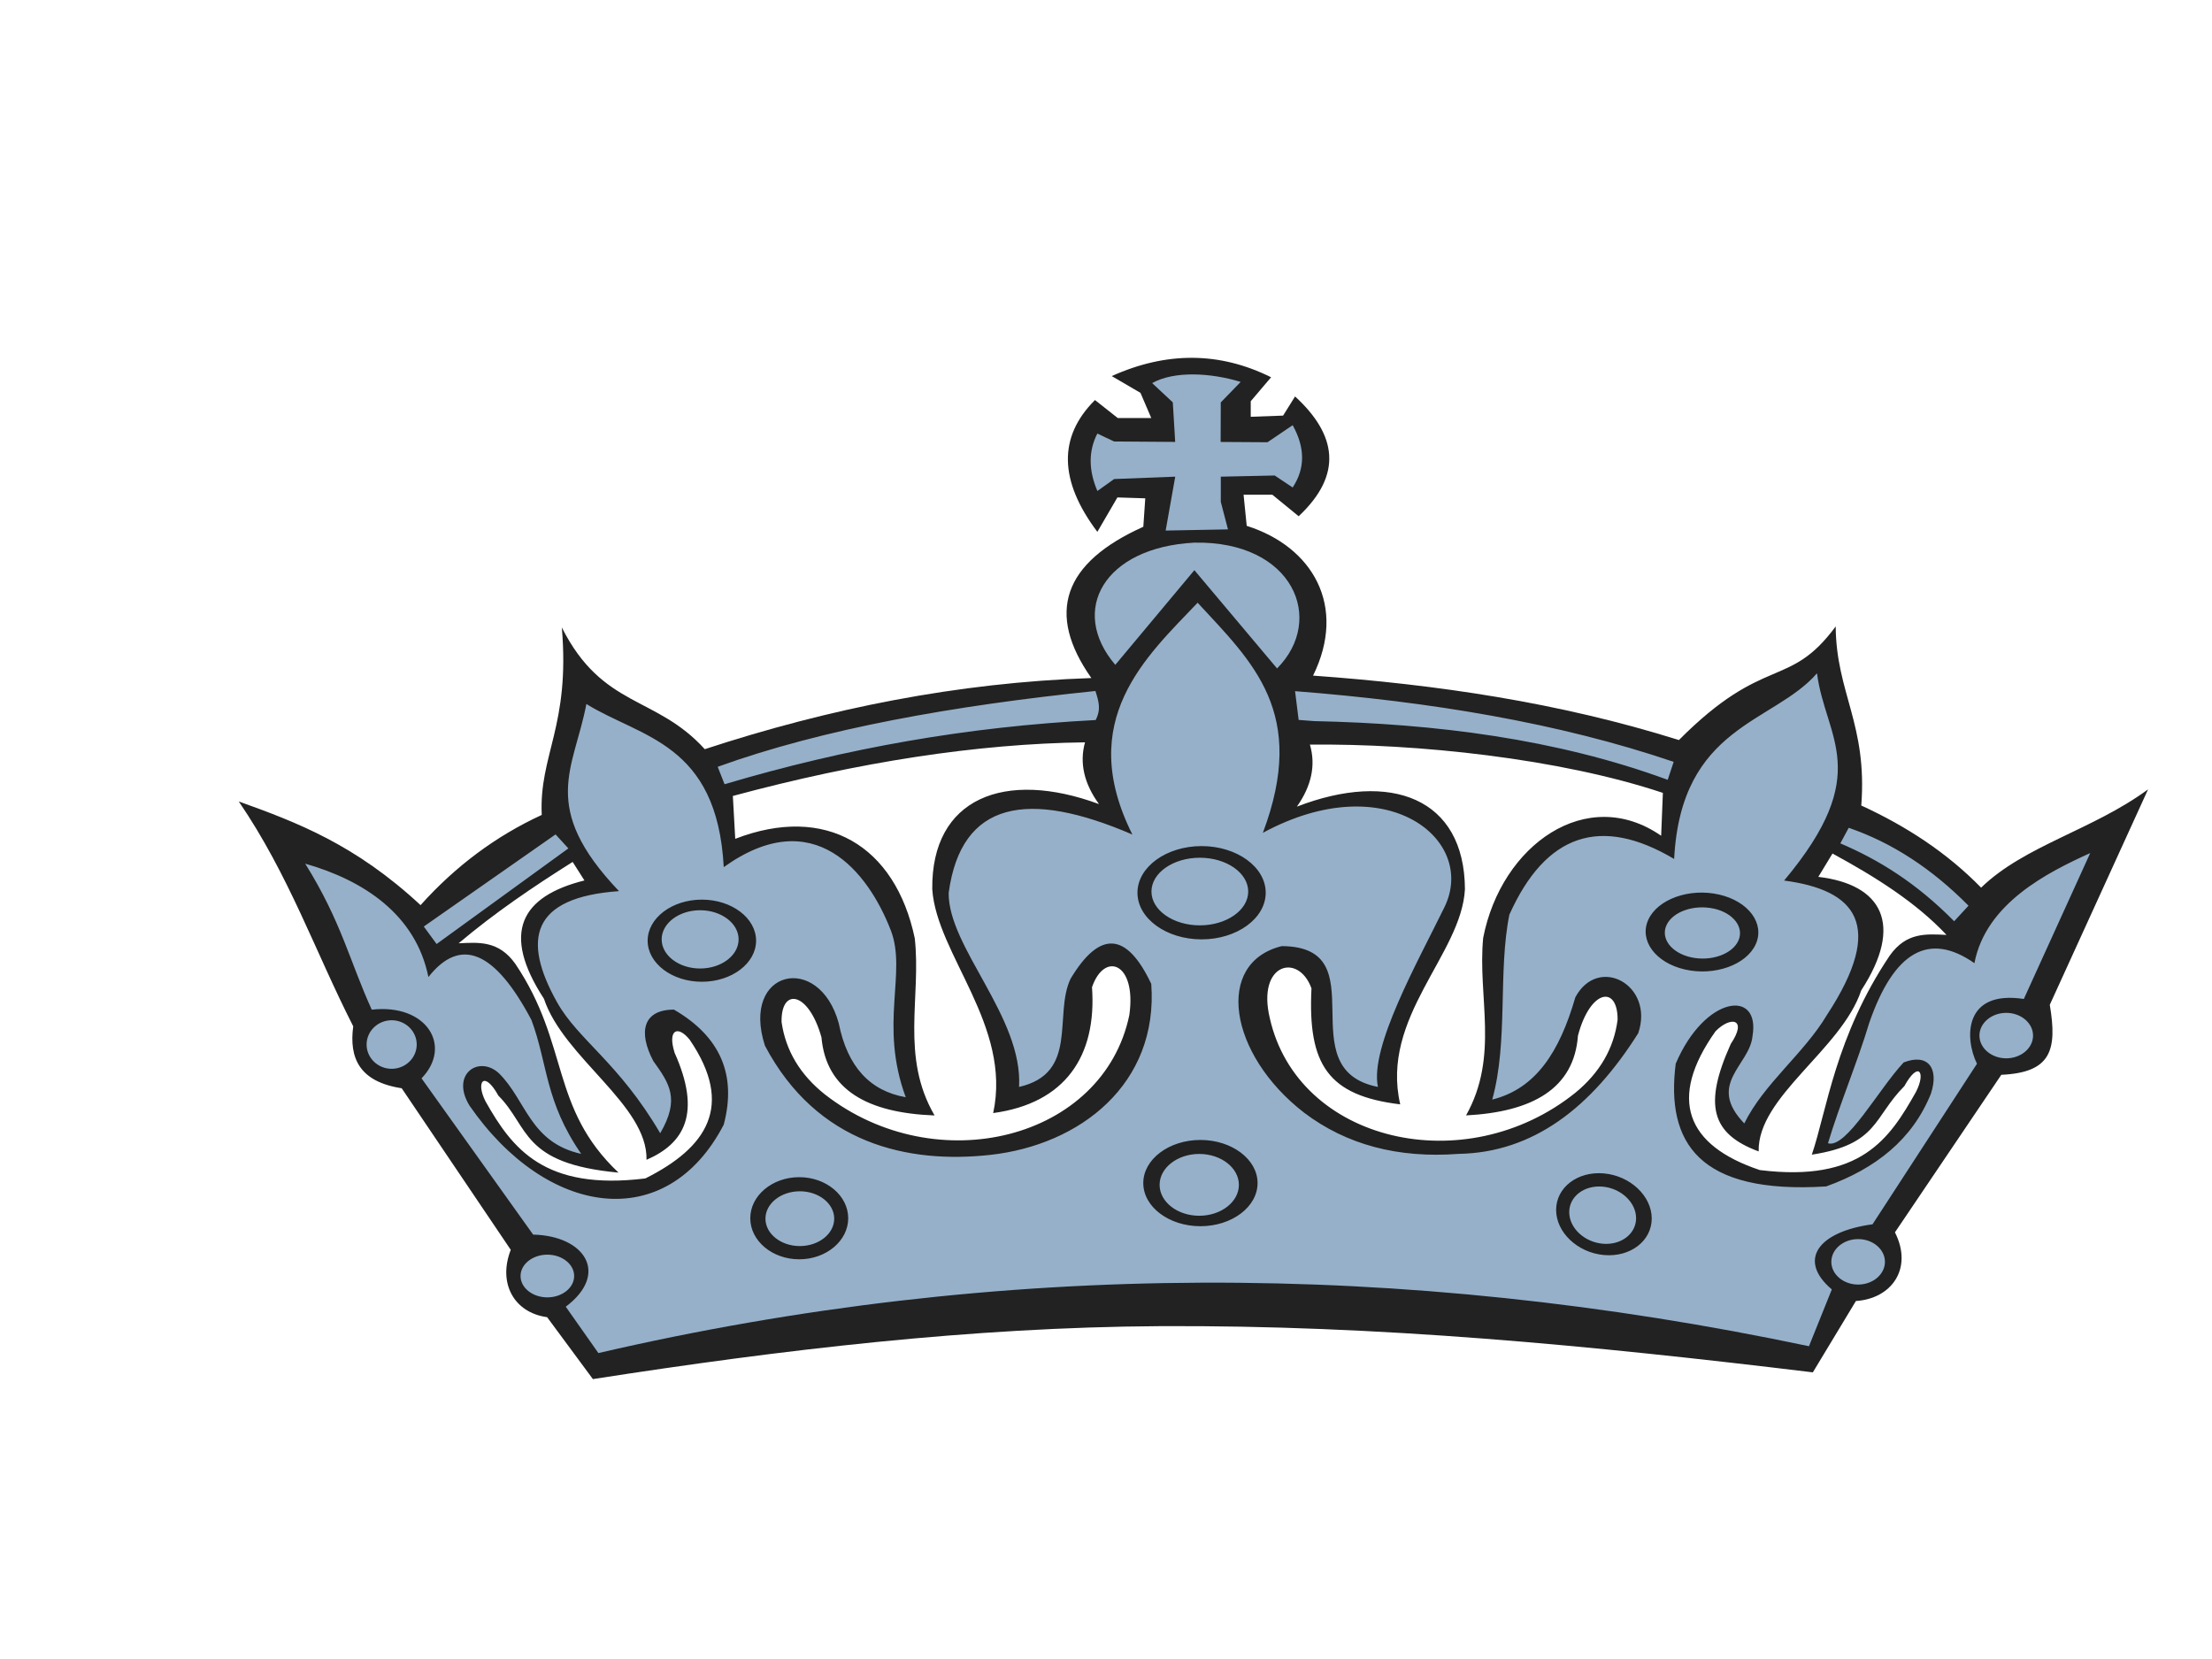
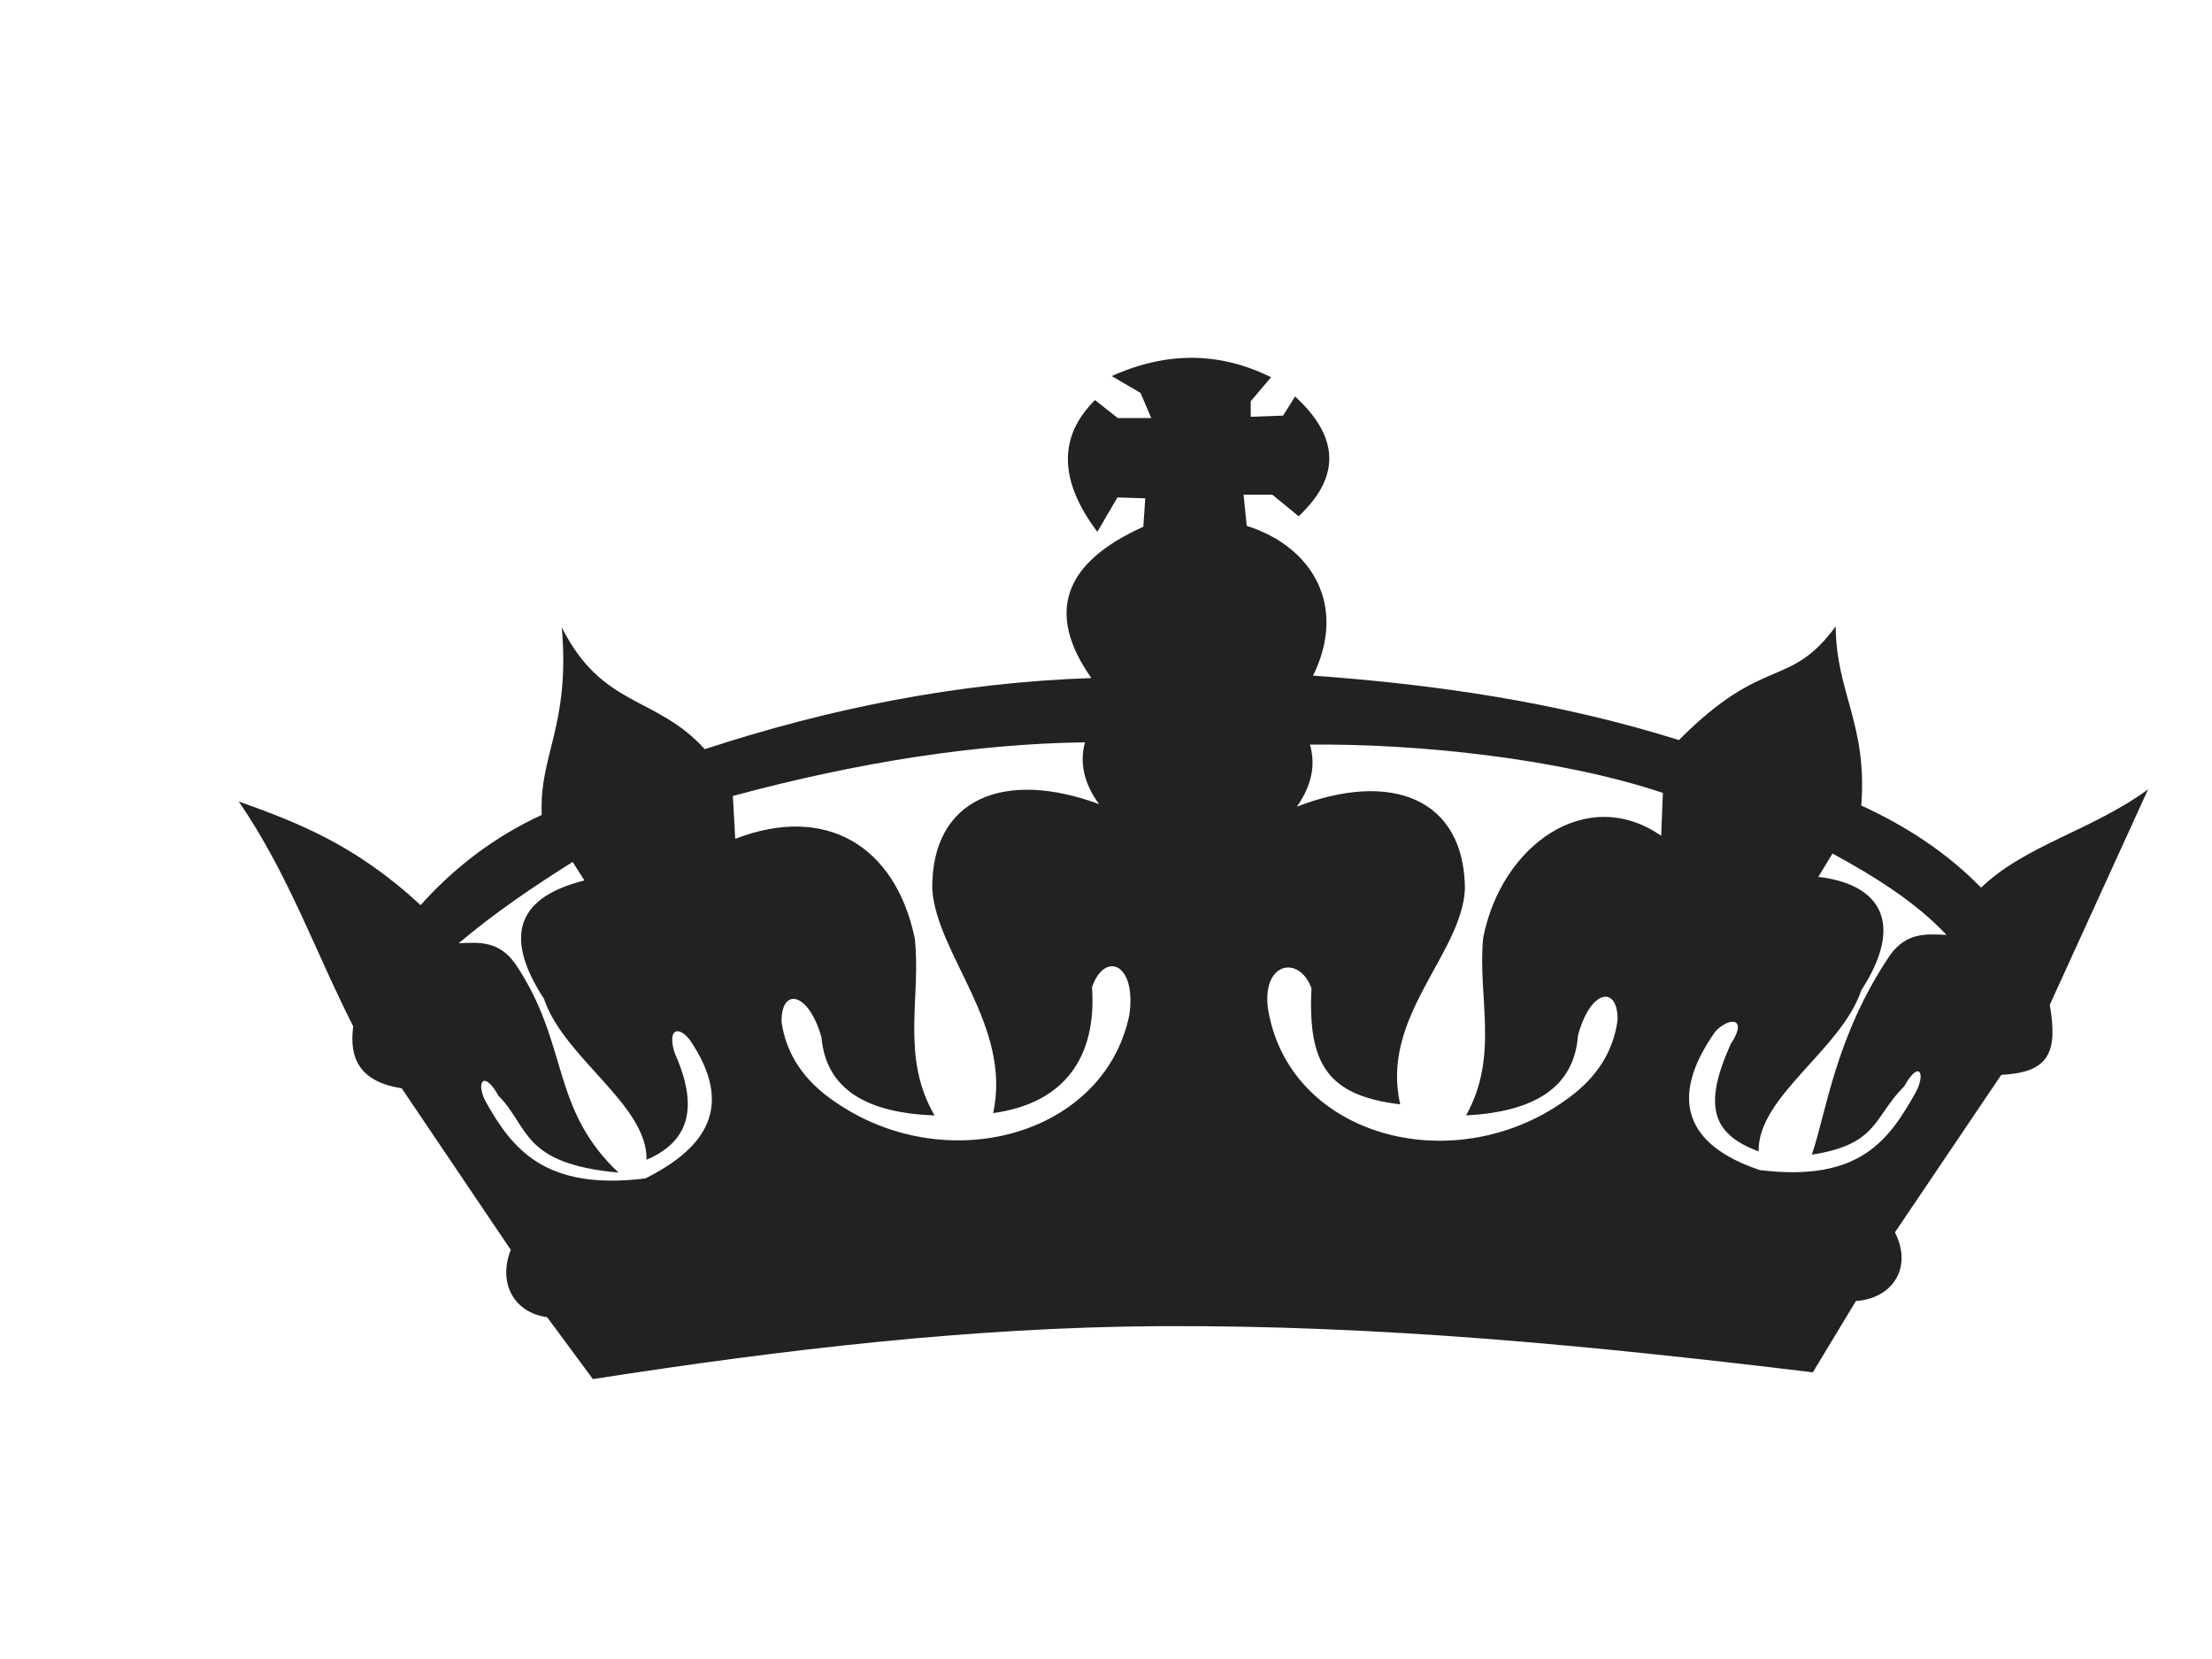
<svg xmlns="http://www.w3.org/2000/svg" width="640" height="480">
  <g fill-rule="evenodd">
    <path id="path16" fill="#222" d="m485.76 214.12c-34.7-10.896-70.109-16.072-105.85-18.642 9.892-20.099-0.078-37.278-19.197-43.336l-0.909-9.012h8.316l7.621 6.234c12.896-12.101 10.994-23.598-1.038-34.663l-3.465 5.547-9.36 0.34v-4.502l5.887-6.932c-14.85-7.385-30.218-7.5-46.105-0.34l8.316 4.851 3.118 7.279h-9.701l-6.583-5.2c-10.674 10.632-10.441 23.344 0.689 38.138l5.801-9.958 8.061 0.256-0.562 8.23c-23.222 10.425-28.236 25.013-15.036 43.768-38.94 1.329-76.025 8.843-111.85 20.582-14.176-15.632-29.522-11.783-41.361-35.212 2.458 28.564-6.627 36.845-5.809 54.237-13.245 6.101-24.935 14.801-35.062 26.1-18.906-17.57-35.78-23.962-52.597-29.998 14.545 21.299 22.073 43.37 33.116 65.06-1.229 9.154 1.747 16.036 14.026 17.919l31.553 46.75c-3.763 9.61 0.909 18.181 10.518 19.481l13.245 17.919c54.542-8.479 109.48-15.014 164.02-15.319 63.107-0.342 124.28 5.532 188.95 13.365l12.463-20.644c10.256-0.645 16.619-9.347 11.292-19.864l30.773-45.579c14.417-0.647 16.235-7.138 14.026-20.255l28.437-62.332c-16.101 11.818-35.716 16.228-48.308 28.437-9.899-10.129-21.653-17.79-34.671-23.764 1.818-23.499-7.272-32.589-7.4-51.815-13.565 18.359-20.512 7.891-45.374 32.882l0.013-0.005zm14.972 87.969c5.02-7.429-0.007-8.174-4.382-3.707-13.877 19.573-8.474 33.031 12.818 40.154 29.196 3.607 37.512-8.998 45.183-22.611 2.933-5.696 0.76-9.149-3.36-1.683-9.012 9.027-7.514 16.881-26.773 19.835 4.296-12.607 6.838-34.282 22.562-57.623 4.822-6.798 10.618-6.214 16.404-5.96-8.834-9.408-20.51-16.759-32.987-23.542l-4.098 6.754c18.352 2.158 24.877 13.699 12.414 32.838-5.718 17.137-30.055 30.746-29.678 46.596-13.714-5.071-15.994-13.465-8.096-31.035l-0.007-0.015zm-121.73-86.642c1.733 5.93 0.475 11.91-3.772 17.939 27.158-10.496 48.499-2.507 48.621 23.892-0.987 18.926-24.566 36.999-18.721 62.247-20.888-2.514-26.782-11.505-25.68-33.556-3.751-10.404-15.852-7.265-12.059 8.607 8.074 35.887 56.544 47.186 88.404 21.597 7.087-5.809 11.165-12.854 12.228-21.142 0.058-10.082-7.932-8.805-11.468 4.596-1.122 15.276-13.061 22.086-32.378 23.095 9.667-17.243 3.296-34.245 4.951-51.367 5.242-26.895 30.006-44.443 51.495-29.544l0.498-12.407c-29.915-9.979-71.183-14.303-102.12-13.963v0.007zm-65.074-0.682c-1.642 5.958-0.293 11.918 4.047 17.883-27.313-10.085-48.534-1.769-48.243 24.63 1.271 18.912 23.088 39.428 17.626 64.768 20.844-2.834 30.006-16.47 28.593-36.418 3.592-10.461 12.968-7.117 10.794 8.096-7.52 35.998-55.813 48.037-88.062 22.939-7.172-5.696-11.363-12.685-12.548-20.952-0.215-10.078 7.805-8.927 11.539 4.418 1.356 15.263 13.394 21.888 32.725 22.606-9.936-17.095-3.82-34.189-5.731-51.282-5.652-26.81-25.744-38.861-51.942-28.757l-0.689-12.399c36.332-9.814 70.705-15.119 101.9-15.517l-0.007-0.015zm-118.77 89.752c-2.067-6.691 0.993-7.925 4.382-3.707 13.059 19.161 4.936 31.255-12.819 40.147-29.196 3.609-38.549-8.65-46.226-22.264-2.933-5.696-0.411-9.147 3.707-1.683 9.012 9.027 6.478 19.659 34.749 22.264-19.899-18.848-14.117-37.056-29.849-60.4-4.822-6.798-10.616-6.214-16.404-5.952 10.483-8.863 21.639-16.39 32.989-23.542l3.409 5.362c-18.352 4.589-24.182 15.085-11.719 34.223 5.718 17.137 30.056 30.746 29.68 46.603 10.936-4.729 15.992-13.465 8.096-31.035" />
-     <path id="path18" fill="#96b0c9" d="m160.74 241.42l-38.123 26.653 3.707 5.059 38.123-27.663-3.707-4.049zm374.14-1.91c12.478 4.268 24.034 11.783 34.671 22.535l-4.154 4.501c-10.98-11.148-21.952-17.853-32.931-22.533l2.422-4.503h-0.008zm-160.18-39.529l1.038 8.316 4.502 0.342c35.005 0.745 70.047 5.134 102.28 16.988l1.726-5.2c-33.486-11.37-70.529-17.406-109.56-20.453l0.013 0.007zm-167.04 21.873c30.595-11.05 68.413-17.719 109.28-21.929 0.987 3.118 1.654 5.276 0.078 8.401-37.192 1.945-71.892 8.061-107.38 18.572l-1.989-5.044h0.007zm115.03-29.5l22.882-27.386 23.919 28.43c14.105-14.147 4.701-36.929-23.919-36.396-26.127 1.363-36.354 19.578-22.882 35.359v-0.007zm-5.198-66.914l4.849 2.294 17.677 0.127-0.689-11.441-5.972-5.581c6.456-3.615 17.066-2.954 25.609-0.342l-5.76 5.931-0.041 11.441 13.564 0.085 7.278-4.936c3.636 6.527 3.636 12.536 0 18.025l-5.198-3.466-15.595 0.34v7.28l2.074 7.968-18.026 0.342 2.771-15.595-17.678 0.687-4.85 3.46c-2.591-6.065-2.591-11.612 0-16.641l-0.013 0.022zm-147.83 78.248c15.73 9.765 37.803 11.187 39.741 47.199 26.093-18.67 41.774 1.393 48.314 18.232 4.774 12.285-3.458 27.212 4.34 48.34-10.433-1.818-16.889-8.941-19.374-21.362-5.625-20.693-28.485-15.566-21.362 6.456 15.063 28.535 41.532 34.203 65.209 31.589 26.007-2.869 48.67-20.539 46.566-49.471-7.116-15.063-14.899-15.567-23.349-1.484-4.966 10.432 2.478 27.32-14.901 31.298 1.158-20.199-20.532-40.403-20.368-56.14 3.636-26.746 23.017-29.893 53.159-16.888-16.563-33.038 3.968-51.419 18.875-67.071 15.895 17.223 31.958 31.795 18.877 66.573 35.652-19.317 62.105 1.952 52.526 21.533-7.805 15.957-21.646 40.501-19.239 51.986-26.164-5.129 0.326-40.574-27.818-40.738-19.537 4.802-15.398 31.298 6.456 48.194 12.25 9.268 27.156 13.244 44.714 11.917 21.538-0.376 38.37-13.345 51.969-34.927 4.724-13.955-11.568-22.733-18.201-10.383-4.559 15.774-11.392 26.426-24.047 29.607 4.687-16.824 1.62-37.021 4.958-53.511 10.488-23.366 26.382-28.742 47.673-16.115 2.011-38.642 28.679-39.174 41.334-53.719 2.429 18.87 16.632 28.771-9.517 59.969 20.668 2.72 29.523 12.754 12.394 38.883-6.62 11.136-18.303 19.914-23.914 31.389-11.014-11.448 1.578-16.817 2.373-25.233 2.373-13.77-13.799-11.795-22.215 7.947-2.884 22.848 6.656 37.833 43.528 35.511 14.318-5.149 24.984-13.587 30.311-26.831 2.429-7.4-0.867-11.769-7.883-9.049-7.294 7.791-16.626 25.042-21.902 23.393 3.416-11.383 8.514-23.442 11.937-34.827 7.152-20.702 17.294-26.46 30.433-17.279 3.316-17.342 21.219-26.283 33.505-31.858l-19.209 42.214c-17.358-2.656-17.216 11.27-13.558 18.741l-30.218 46.453c-15.845 2.138-21.761 10.405-11.776 18.841l-6.612 16.434c-117.41-24.764-234.18-24.913-350.26 1.981l-9.437-13.408c12.746-9.601 5.461-20.531-9.44-20.864l-32.291-45.212c9.025-9.318 1.526-21.681-14.403-19.87-6.414-14.075-8.785-25.467-19.253-42.243 16.895 4.795 32.007 14.752 35.643 32.804 9.269-11.752 19.212-7.612 29.808 12.413 4.801 12.912 3.87 23.474 14.403 38.749-14.901-3.309-15.894-15.568-23.841-23.351-5.796-5.298-14.077 0.327-8.445 9.439 22.272 32.128 56.886 37.427 73.525 5.462 3.807-14.403-0.993-25.504-14.403-33.287-8.939 0-10.432 6.456-5.958 14.899 4.631 6.456 7.776 10.93 1.982 20.866-12.008-20.468-23.691-26.959-29.807-37.825-10.183-18.11-7.684-30.424 17.882-32.222-23.264-24.422-12.995-35.352-9.437-54.151l0.007 0.007zm326.18 59.195c5.711 1.263 8.9 5.462 7.094 9.345-1.803 3.878-7.939 6.016-13.655 4.752-5.711-1.265-8.9-5.461-7.096-9.339 1.805-3.878 7.934-6.016 13.65-4.751l0.007-0.007zm1.513-4.069c8.558 1.946 13.337 8.409 10.632 14.381-2.7 5.973-11.896 9.259-20.461 7.314-8.557-1.945-13.337-8.408-10.632-14.381 2.7-5.972 11.896-9.261 20.454-7.314h0.007zm83.113 34.238c4.269 0 7.756 2.954 7.756 6.576 0 3.621-3.487 6.576-7.756 6.576-4.268 0-7.756-2.955-7.756-6.576 0-3.622 3.488-6.576 7.756-6.576zm-42.852 65.456c4.267 0 7.754 2.954 7.754 6.578 0 3.621-3.487 6.576-7.754 6.576-4.269 0-7.756-2.955-7.756-6.576 0-3.624 3.487-6.578 7.756-6.578zm-73.554-19.004c7.62 0.681 13.834 6.548 13.834 13.046 0 6.505-6.214 11.25-13.834 10.569-7.614-0.682-13.828-6.549-13.828-13.054 0-6.498 6.214-11.25 13.828-10.561zm-0.363 3.828c5.327 0.477 9.674 4.58 9.674 9.125 0 4.546-4.347 7.864-9.674 7.387-5.325-0.476-9.673-4.581-9.673-9.127 0-4.545 4.348-7.861 9.673-7.385zm-116.04-98.532c10.22 0 18.55 6.06 18.55 13.494 0 7.429-8.33 13.494-18.55 13.494-10.219 0-18.557-6.058-18.557-13.494 0-7.429 8.338-13.494 18.557-13.494zm-0.511 3.367c7.706 0 13.998 4.396 13.998 9.787 0 5.383-6.285 9.78-13.998 9.78-7.705 0-13.997-4.397-13.997-9.78 0-5.391 6.285-9.787 13.997-9.787zm0.171 81.657c9.105 0 16.534 5.603 16.534 12.478 0 6.876-7.423 12.479-16.534 12.479-9.105 0-16.533-5.603-16.533-12.479 0-6.875 7.421-12.478 16.533-12.478zm-0.341 4.049c6.314 0 11.47 4.012 11.47 8.941 0 4.922-5.149 8.942-11.47 8.942-6.313 0-11.469-4.013-11.469-8.942 0-4.921 5.149-8.941 11.469-8.941zm-144.41-70.514c6.129 0 11.136 3.785 11.136 8.429 0 4.645-5 8.43-11.136 8.43-6.13 0-11.13-3.785-11.13-8.43 0-4.644 5-8.429 11.13-8.429zm0.504-3.069c8.643 0 15.688 5.335 15.688 11.881 0 6.542-7.045 11.882-15.688 11.882-8.636 0-15.688-5.333-15.688-11.882 0-6.539 7.045-11.881 15.688-11.881zm28.173 80.301c7.805 0 14.168 5.341 14.168 11.881 0 6.541-6.363 11.881-14.168 11.881s-14.168-5.332-14.168-11.881c0-6.54 6.363-11.881 14.168-11.881zm0.171 4.083c5.481 0 9.948 3.558 9.948 7.925 0 4.362-4.467 7.927-9.948 7.927-5.476 0-9.95-3.558-9.95-7.927 0-4.367 4.467-7.925 9.95-7.925zm-73.05 18.337c4.268 0 7.755 2.769 7.755 6.178 0 3.404-3.479 6.18-7.755 6.18-4.269 0-7.756-2.771-7.756-6.18 0-3.401 3.487-6.178 7.756-6.178zm-45.047-67.823c3.991 0 7.251 3.154 7.251 7.025s-3.26 7.023-7.251 7.023c-3.992 0-7.252-3.152-7.252-7.023s3.26-7.025 7.252-7.025" />
  </g>
</svg>